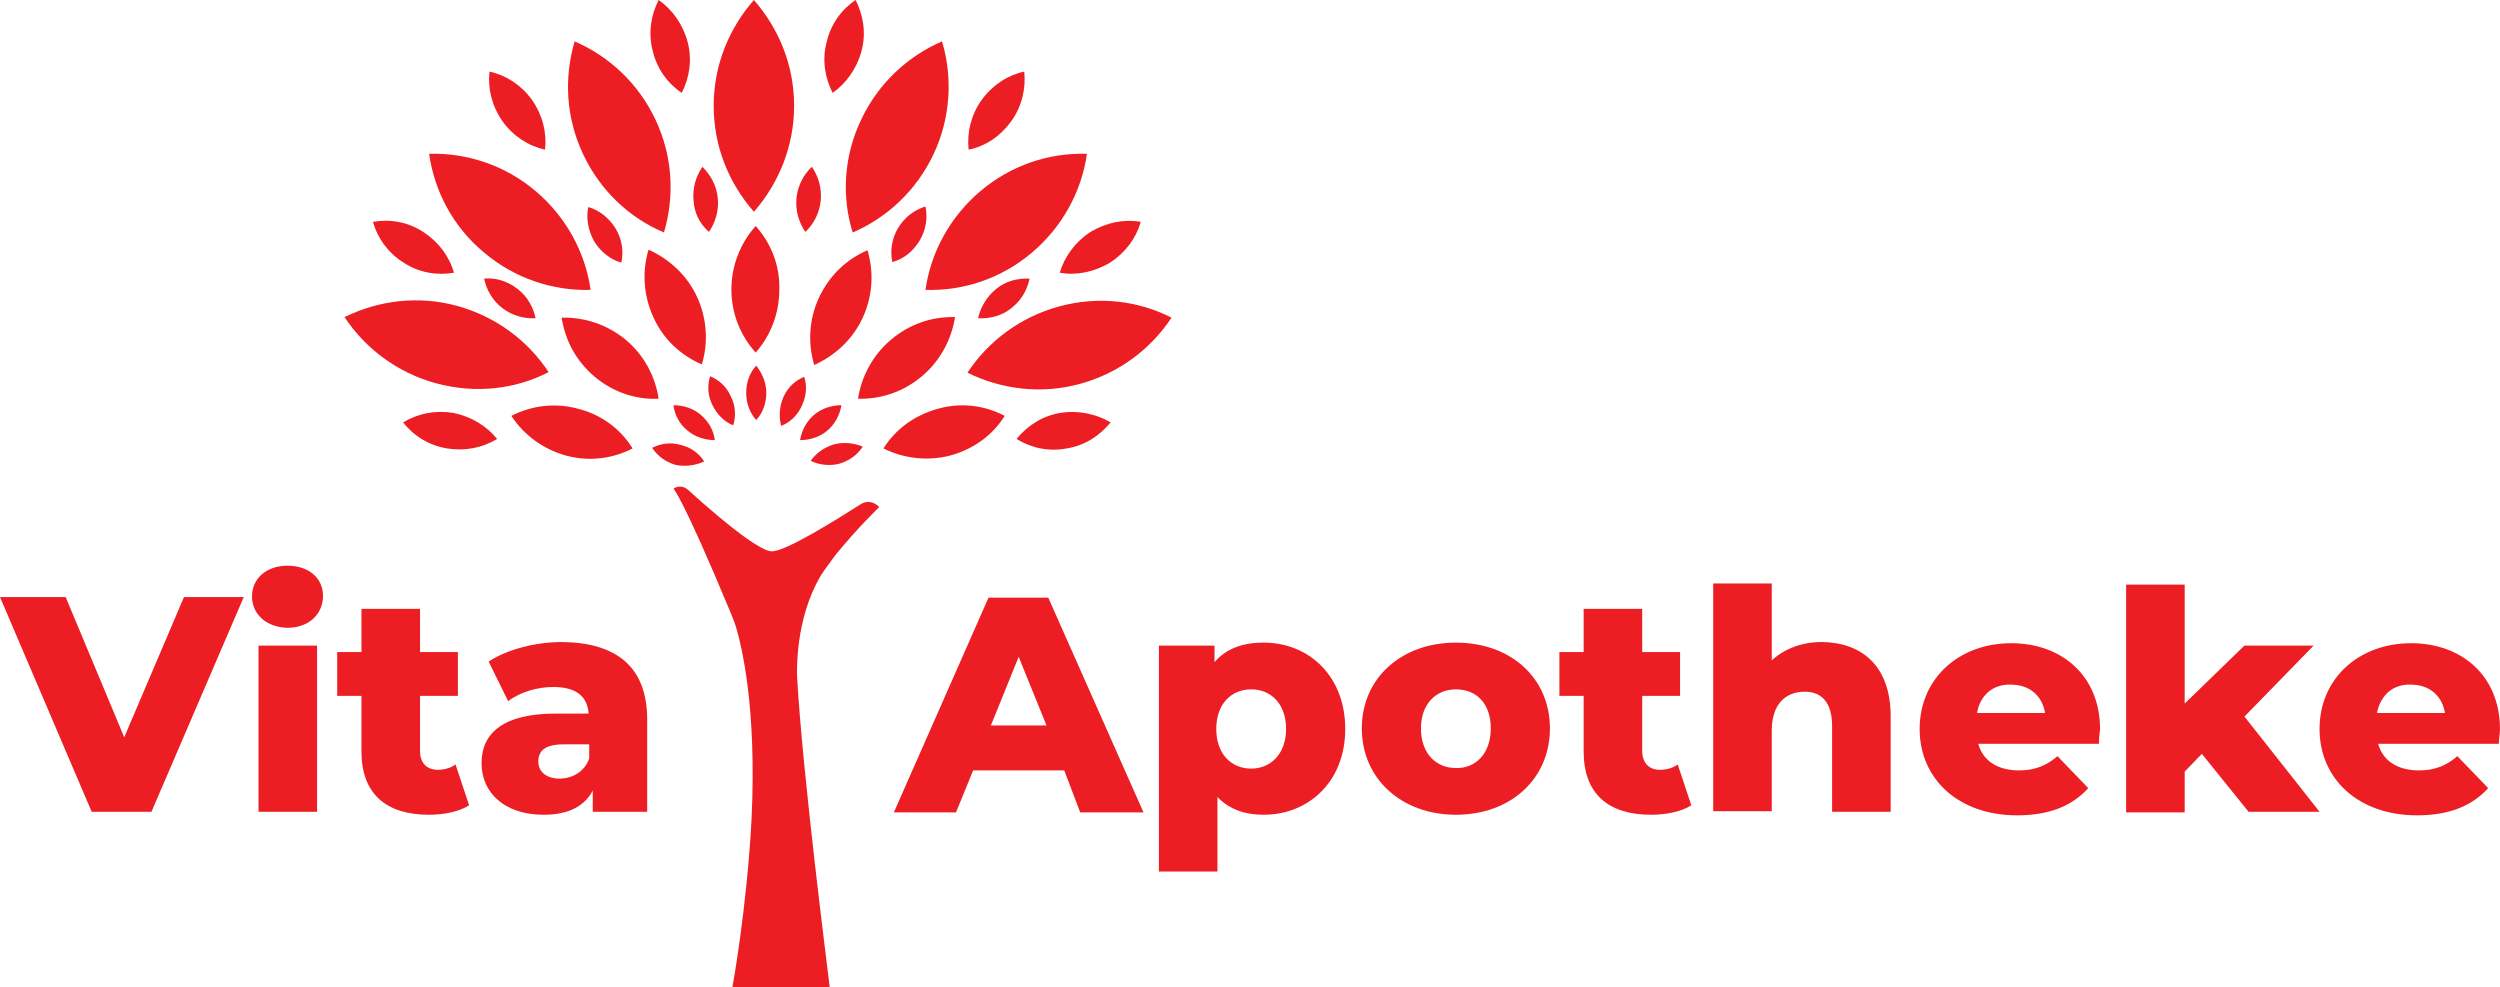
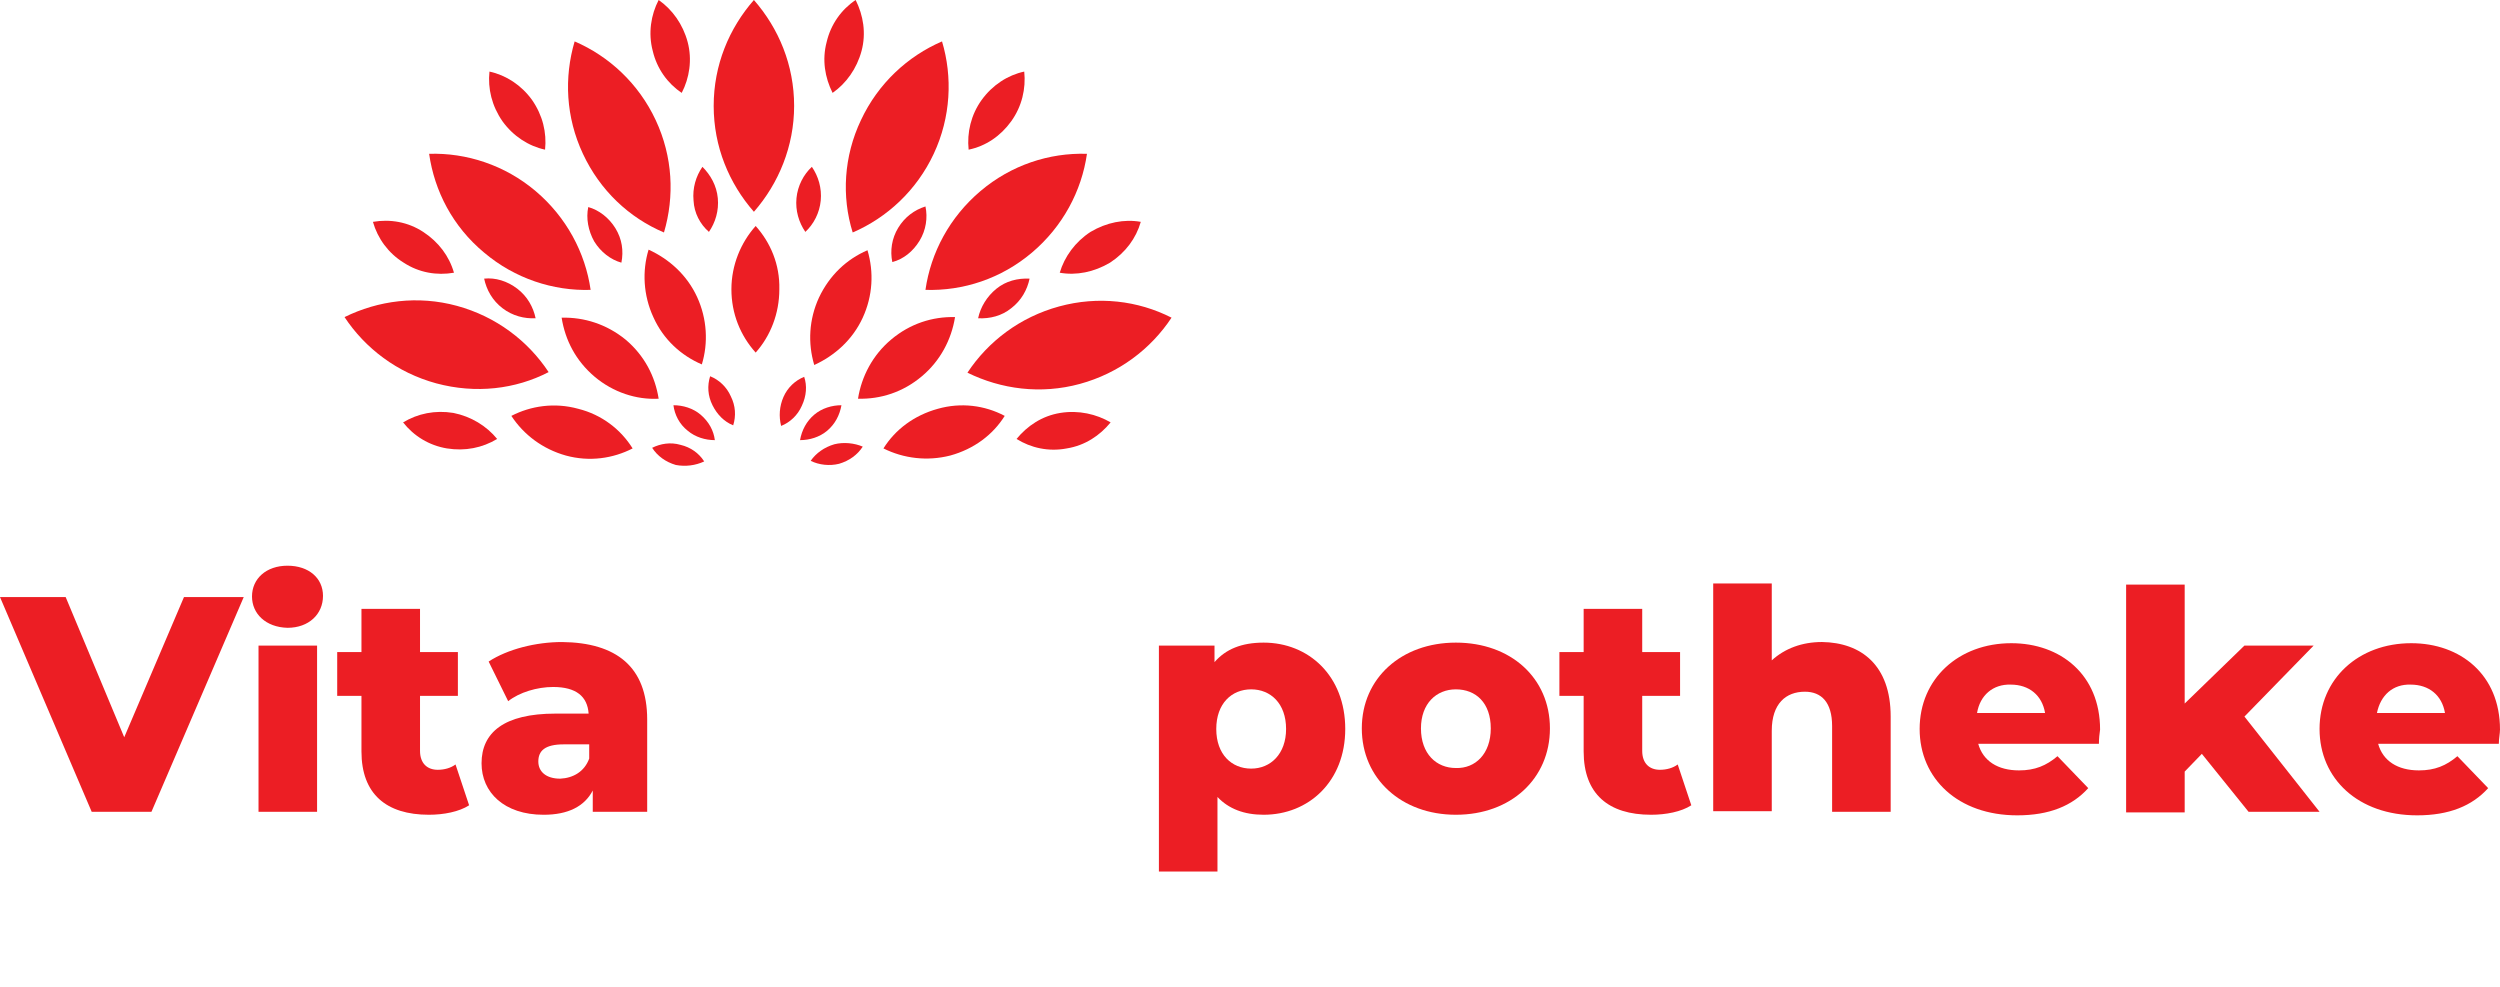
<svg xmlns="http://www.w3.org/2000/svg" id="Group_284" x="0px" y="0px" width="194.669px" height="76.885px" viewBox="0 0 194.669 76.885" style="enable-background:new 0 0 194.669 76.885;" xml:space="preserve">
  <style type="text/css">	.st0{fill:#EC1E24;}</style>
  <g>
    <g>
      <path class="st0" d="M18.979,46.492l-7.186,16.721H7.14L0,46.492h5.113l4.56,10.917l4.653-10.917H18.979z" />
      <path class="st0" d="M19.623,46.445c0-1.382,1.106-2.395,2.764-2.395c1.658,0,2.764,0.967,2.764,2.349   c0,1.428-1.106,2.487-2.764,2.487C20.683,48.841,19.623,47.781,19.623,46.445z M20.13,50.269h4.56v12.944h-4.56V50.269z" />
      <path class="st0" d="M36.529,62.706c-0.783,0.507-1.981,0.737-3.132,0.737c-3.317,0-5.251-1.612-5.251-4.929v-4.33h-1.889v-3.409   h1.889v-3.363h4.56v3.363h2.948v3.409h-2.948v4.284c0,0.967,0.553,1.474,1.382,1.474c0.507,0,1.013-0.138,1.382-0.415   L36.529,62.706z" />
      <path class="st0" d="M50.395,56.027v7.186h-4.238v-1.658c-0.645,1.244-1.935,1.889-3.823,1.889c-3.086,0-4.837-1.75-4.837-4.008   c0-2.395,1.75-3.869,5.758-3.869h2.58c-0.092-1.336-0.967-2.073-2.764-2.073c-1.244,0-2.626,0.415-3.501,1.106l-1.52-3.086   c1.474-0.967,3.685-1.52,5.712-1.52C47.999,50.038,50.395,51.927,50.395,56.027z M45.88,59.067v-1.106h-1.981   c-1.474,0-1.981,0.507-1.981,1.336c0,0.783,0.599,1.336,1.704,1.336C44.637,60.587,45.512,60.081,45.88,59.067z" />
    </g>
    <g>
-       <path class="st0" d="M82.87,59.988h-7.094l-1.336,3.271h-4.837l7.37-16.721h4.653l7.416,16.721h-4.929L82.87,59.988z    M81.488,56.488l-2.165-5.343l-2.165,5.343H81.488z" />
      <path class="st0" d="M104.751,56.764c0,4.1-2.856,6.679-6.357,6.679c-1.52,0-2.718-0.461-3.593-1.382v5.804h-4.56V50.269h4.33   v1.29c0.875-1.013,2.119-1.52,3.823-1.52C101.895,50.038,104.751,52.618,104.751,56.764z M100.144,56.764   c0-1.981-1.198-3.086-2.718-3.086c-1.52,0-2.718,1.106-2.718,3.086c0,1.981,1.198,3.086,2.718,3.086   C98.947,59.85,100.144,58.699,100.144,56.764z" />
      <path class="st0" d="M106.041,56.718c0-3.915,3.086-6.679,7.324-6.679c4.284,0,7.324,2.764,7.324,6.679s-3.04,6.725-7.324,6.725   C109.127,63.443,106.041,60.633,106.041,56.718z M116.083,56.718c0-1.981-1.152-3.04-2.718-3.04c-1.52,0-2.718,1.106-2.718,3.04   c0,1.981,1.198,3.086,2.718,3.086C114.885,59.85,116.083,58.699,116.083,56.718z" />
      <path class="st0" d="M131.698,62.706c-0.783,0.507-1.981,0.737-3.132,0.737c-3.317,0-5.251-1.612-5.251-4.929v-4.33h-1.889v-3.409   h1.889v-3.363h4.56v3.363h2.948v3.409h-2.948v4.284c0,0.967,0.553,1.474,1.382,1.474c0.507,0,1.013-0.138,1.382-0.415   L131.698,62.706z" />
      <path class="st0" d="M147.222,55.797v7.416h-4.56v-6.679c0-1.843-0.829-2.672-2.119-2.672c-1.474,0-2.58,0.921-2.58,3.04v6.265   h-4.56V45.432h4.56v5.988c1.013-0.921,2.349-1.428,3.915-1.428C144.919,50.038,147.222,51.789,147.222,55.797z" />
      <path class="st0" d="M163.437,57.916h-9.397c0.369,1.336,1.52,2.073,3.178,2.073c1.244,0,2.119-0.369,2.994-1.106l2.395,2.487   c-1.244,1.382-3.04,2.119-5.528,2.119c-4.606,0-7.601-2.856-7.601-6.725c0-3.915,3.04-6.679,7.14-6.679   c3.823,0,6.91,2.441,6.91,6.725C163.483,57.086,163.437,57.547,163.437,57.916z M153.948,55.52h5.297   c-0.23-1.382-1.244-2.211-2.672-2.211C155.191,53.263,154.178,54.138,153.948,55.52z" />
      <path class="st0" d="M171.452,58.699l-1.336,1.382v3.178h-4.56V45.524h4.56v9.259l4.653-4.514h5.39l-5.39,5.528l5.85,7.416h-5.528   L171.452,58.699z" />
      <path class="st0" d="M194.577,57.916h-9.397c0.369,1.336,1.52,2.073,3.178,2.073c1.244,0,2.119-0.369,2.994-1.106l2.395,2.487   c-1.244,1.382-3.04,2.119-5.528,2.119c-4.606,0-7.601-2.856-7.601-6.725c0-3.915,3.04-6.679,7.14-6.679   c3.823,0,6.91,2.441,6.91,6.725C194.669,57.086,194.577,57.547,194.577,57.916z M185.087,55.52h5.297   c-0.23-1.382-1.244-2.211-2.672-2.211C186.331,53.263,185.364,54.138,185.087,55.52z" />
    </g>
    <path class="st0" d="M51.702,18.103c0.829-2.81,0.691-5.896-0.645-8.752s-3.639-4.975-6.311-6.127  c-0.829,2.81-0.691,5.896,0.645,8.752C46.727,14.833,48.985,16.952,51.702,18.103z" />
    <path class="st0" d="M47.925,17.781c-0.507-0.829-1.29-1.428-2.119-1.658c-0.184,0.875,0,1.843,0.461,2.672  c0.507,0.829,1.29,1.428,2.119,1.658C48.57,19.531,48.432,18.61,47.925,17.781z" />
    <path class="st0" d="M55.203,18.057c0.507-0.737,0.783-1.658,0.691-2.626c-0.092-0.967-0.553-1.797-1.198-2.441  c-0.507,0.737-0.783,1.658-0.691,2.626C54.052,16.583,54.512,17.458,55.203,18.057z" />
    <path class="st0" d="M54.65,28.376c0.507-1.658,0.415-3.547-0.369-5.251c-0.783-1.704-2.165-2.948-3.777-3.685  c-0.507,1.658-0.415,3.547,0.369,5.251C51.656,26.441,53.038,27.685,54.65,28.376z" />
    <path class="st0" d="M53.545,33.535c0.599,0.507,1.382,0.737,2.119,0.737c-0.092-0.737-0.461-1.428-1.106-1.981  c-0.599-0.507-1.382-0.737-2.119-0.737C52.532,32.291,52.9,33.028,53.545,33.535z" />
    <path class="st0" d="M43.733,24.737c0.276,1.75,1.106,3.363,2.58,4.606c1.428,1.198,3.225,1.797,4.975,1.704  c-0.276-1.75-1.106-3.363-2.58-4.606C47.234,25.243,45.484,24.691,43.733,24.737z" />
    <path class="st0" d="M61.837,8.246c0-3.178-1.198-6.034-3.132-8.246c-1.935,2.211-3.132,5.067-3.132,8.246s1.198,6.034,3.132,8.246  C60.639,14.28,61.837,11.378,61.837,8.246z" />
-     <path class="st0" d="M58.888,32.706c0.507-0.553,0.783-1.29,0.783-2.119c0-0.783-0.322-1.52-0.783-2.119  c-0.507,0.553-0.783,1.29-0.783,2.119S58.382,32.153,58.888,32.706z" />
    <path class="st0" d="M63.909,15.616c0.092-0.967-0.184-1.889-0.691-2.626c-0.645,0.599-1.106,1.474-1.198,2.441  s0.184,1.889,0.691,2.626C63.357,17.458,63.817,16.583,63.909,15.616z" />
    <path class="st0" d="M58.842,17.597c-1.152,1.29-1.889,3.04-1.889,4.929c0,1.889,0.691,3.593,1.889,4.929  c1.152-1.29,1.843-3.04,1.843-4.929C60.731,20.591,59.994,18.886,58.842,17.597z" />
    <path class="st0" d="M42.443,11.654c0.138-1.336-0.184-2.672-1.013-3.869c-0.829-1.152-2.027-1.935-3.317-2.211  c-0.138,1.336,0.184,2.672,1.013,3.869C39.956,10.595,41.154,11.378,42.443,11.654z" />
    <path class="st0" d="M42.72,28.975c-1.612-2.441-4.1-4.33-7.14-5.159s-6.127-0.415-8.752,0.875c1.612,2.441,4.1,4.33,7.14,5.159  C37.054,30.679,40.14,30.31,42.72,28.975z" />
    <path class="st0" d="M35.303,32.153c-1.428-0.23-2.764,0.046-3.915,0.737c0.829,1.059,2.027,1.797,3.409,2.027  c1.428,0.23,2.764-0.046,3.915-0.737C37.883,33.166,36.685,32.429,35.303,32.153z" />
    <path class="st0" d="M53.084,7.232c0.599-1.152,0.829-2.58,0.461-3.962S52.347,0.737,51.288,0c-0.599,1.152-0.829,2.58-0.461,3.962  C51.15,5.343,51.979,6.495,53.084,7.232z" />
    <path class="st0" d="M54.835,35.93c-0.415-0.645-1.059-1.106-1.843-1.29c-0.783-0.23-1.566-0.092-2.211,0.23  c0.415,0.645,1.059,1.106,1.843,1.336C53.361,36.345,54.144,36.253,54.835,35.93z" />
    <path class="st0" d="M45.023,31.831c-1.843-0.507-3.685-0.23-5.205,0.553c0.967,1.474,2.441,2.58,4.238,3.086  c1.843,0.507,3.685,0.23,5.205-0.553C48.34,33.443,46.866,32.291,45.023,31.831z" />
    <path class="st0" d="M67.088,3.962C67.456,2.58,67.226,1.198,66.627,0c-1.106,0.737-1.935,1.889-2.257,3.271  c-0.369,1.382-0.138,2.764,0.461,3.962C65.89,6.495,66.719,5.343,67.088,3.962z" />
    <path class="st0" d="M37.699,19.67c2.395,2.027,5.39,2.994,8.292,2.902c-0.415-2.902-1.889-5.666-4.284-7.693  c-2.395-2.027-5.39-2.994-8.292-2.902C33.829,14.879,35.257,17.643,37.699,19.67z" />
    <path class="st0" d="M37.699,21.696c0.184,0.875,0.645,1.704,1.428,2.303c0.783,0.599,1.704,0.829,2.58,0.783  c-0.184-0.875-0.645-1.704-1.428-2.303C39.495,21.881,38.574,21.604,37.699,21.696z" />
    <path class="st0" d="M31.434,20.453c1.198,0.783,2.58,1.013,3.915,0.783c-0.369-1.29-1.198-2.395-2.395-3.178  c-1.198-0.783-2.58-1.013-3.915-0.783C29.407,18.564,30.236,19.716,31.434,20.453z" />
    <path class="st0" d="M57.092,33.12c0.23-0.737,0.184-1.52-0.184-2.257c-0.322-0.737-0.921-1.29-1.612-1.566  c-0.23,0.737-0.184,1.52,0.184,2.257C55.848,32.291,56.401,32.844,57.092,33.12z" />
    <path class="st0" d="M62.62,29.343c-0.691,0.276-1.29,0.829-1.612,1.566c-0.322,0.737-0.369,1.52-0.184,2.257  c0.691-0.276,1.29-0.829,1.612-1.566C62.804,30.817,62.85,30.034,62.62,29.343z" />
    <path class="st0" d="M82.473,23.861c-3.04,0.829-5.528,2.718-7.14,5.159c2.626,1.29,5.712,1.704,8.752,0.875  c3.04-0.829,5.528-2.718,7.14-5.159C88.6,23.401,85.514,23.032,82.473,23.861z" />
    <path class="st0" d="M82.566,32.153c-1.428,0.23-2.58,1.013-3.409,2.027c1.106,0.691,2.487,1.013,3.915,0.737  c1.428-0.23,2.58-1.013,3.409-2.027C85.376,32.245,83.994,31.923,82.566,32.153z" />
    <path class="st0" d="M82.52,21.236c1.29,0.23,2.672-0.046,3.915-0.783c1.198-0.783,2.027-1.889,2.395-3.178  c-1.29-0.23-2.672,0.046-3.915,0.783C83.717,18.84,82.888,19.992,82.52,21.236z" />
    <path class="st0" d="M67.18,24.737c0.783-1.704,0.875-3.547,0.369-5.251c-1.612,0.691-2.948,1.935-3.777,3.685  c-0.783,1.704-0.875,3.547-0.369,5.251C65.015,27.685,66.397,26.441,67.18,24.737z" />
    <path class="st0" d="M66.397,18.103c2.672-1.152,4.975-3.271,6.311-6.127c1.336-2.856,1.474-5.988,0.645-8.752  c-2.672,1.152-4.975,3.271-6.311,6.127C65.706,12.161,65.522,15.293,66.397,18.103z" />
    <path class="st0" d="M64.416,33.535c0.599-0.507,0.967-1.198,1.106-1.981c-0.737,0-1.52,0.23-2.119,0.737  c-0.599,0.507-0.967,1.198-1.106,1.981C63.034,34.272,63.817,34.042,64.416,33.535z" />
    <path class="st0" d="M76.163,24.783c0.921,0.046,1.843-0.184,2.58-0.783c0.783-0.599,1.244-1.428,1.428-2.303  c-0.921-0.046-1.843,0.184-2.58,0.783C76.854,23.078,76.347,23.907,76.163,24.783z" />
    <path class="st0" d="M72.063,22.572c2.948,0.092,5.896-0.875,8.292-2.902s3.869-4.791,4.284-7.693  c-2.948-0.092-5.896,0.875-8.292,2.902C73.951,16.906,72.477,19.67,72.063,22.572z" />
    <path class="st0" d="M71.602,18.748c0.507-0.829,0.645-1.797,0.461-2.672c-0.875,0.276-1.612,0.829-2.119,1.658  c-0.507,0.829-0.645,1.797-0.461,2.672C70.358,20.176,71.096,19.577,71.602,18.748z" />
    <path class="st0" d="M64.969,34.594c-0.783,0.23-1.428,0.691-1.843,1.29c0.645,0.322,1.474,0.415,2.211,0.23  c0.783-0.23,1.428-0.691,1.843-1.336C66.535,34.502,65.706,34.41,64.969,34.594z" />
    <path class="st0" d="M71.786,29.297c1.428-1.198,2.303-2.856,2.58-4.606c-1.75-0.046-3.501,0.507-4.975,1.75  c-1.428,1.198-2.303,2.856-2.58,4.606C68.562,31.094,70.312,30.541,71.786,29.297z" />
    <path class="st0" d="M78.742,9.443c0.829-1.152,1.152-2.534,1.013-3.869c-1.29,0.276-2.487,1.059-3.317,2.211  c-0.829,1.152-1.152,2.534-1.013,3.869C76.761,11.378,77.913,10.595,78.742,9.443z" />
    <path class="st0" d="M73.03,31.831c-1.843,0.507-3.317,1.612-4.238,3.086c1.566,0.783,3.409,1.013,5.205,0.553  c1.843-0.507,3.317-1.612,4.238-3.086C76.669,31.554,74.827,31.324,73.03,31.831z" />
-     <path class="st0" d="M68.462,39.483c-0.423-0.455-1.005-0.521-1.481-0.195c-1.745,1.106-5.764,3.643-6.874,3.643  c-1.163,0-5.129-3.512-6.557-4.813c-0.317-0.26-0.74-0.325-1.111-0.065c0,0,0.687,0.585,4.495,9.757  c0.158,0.39,0.317,0.781,0.423,1.171c0.37,1.301,1.586,6.049,1.163,14.831l0,0c-0.37,6.96-1.481,13.01-1.481,13.01l0,0v0.065h7.562  c0,0,0,0,0-0.065l0,0l0,0c-0.106-0.976-2.115-16.522-2.538-24.198c0-0.325-0.158-4.423,1.851-7.806  c0.37-0.585,0.793-1.106,1.163-1.626l0,0l0,0C66.77,41.109,68.462,39.483,68.462,39.483z" />
  </g>
</svg>